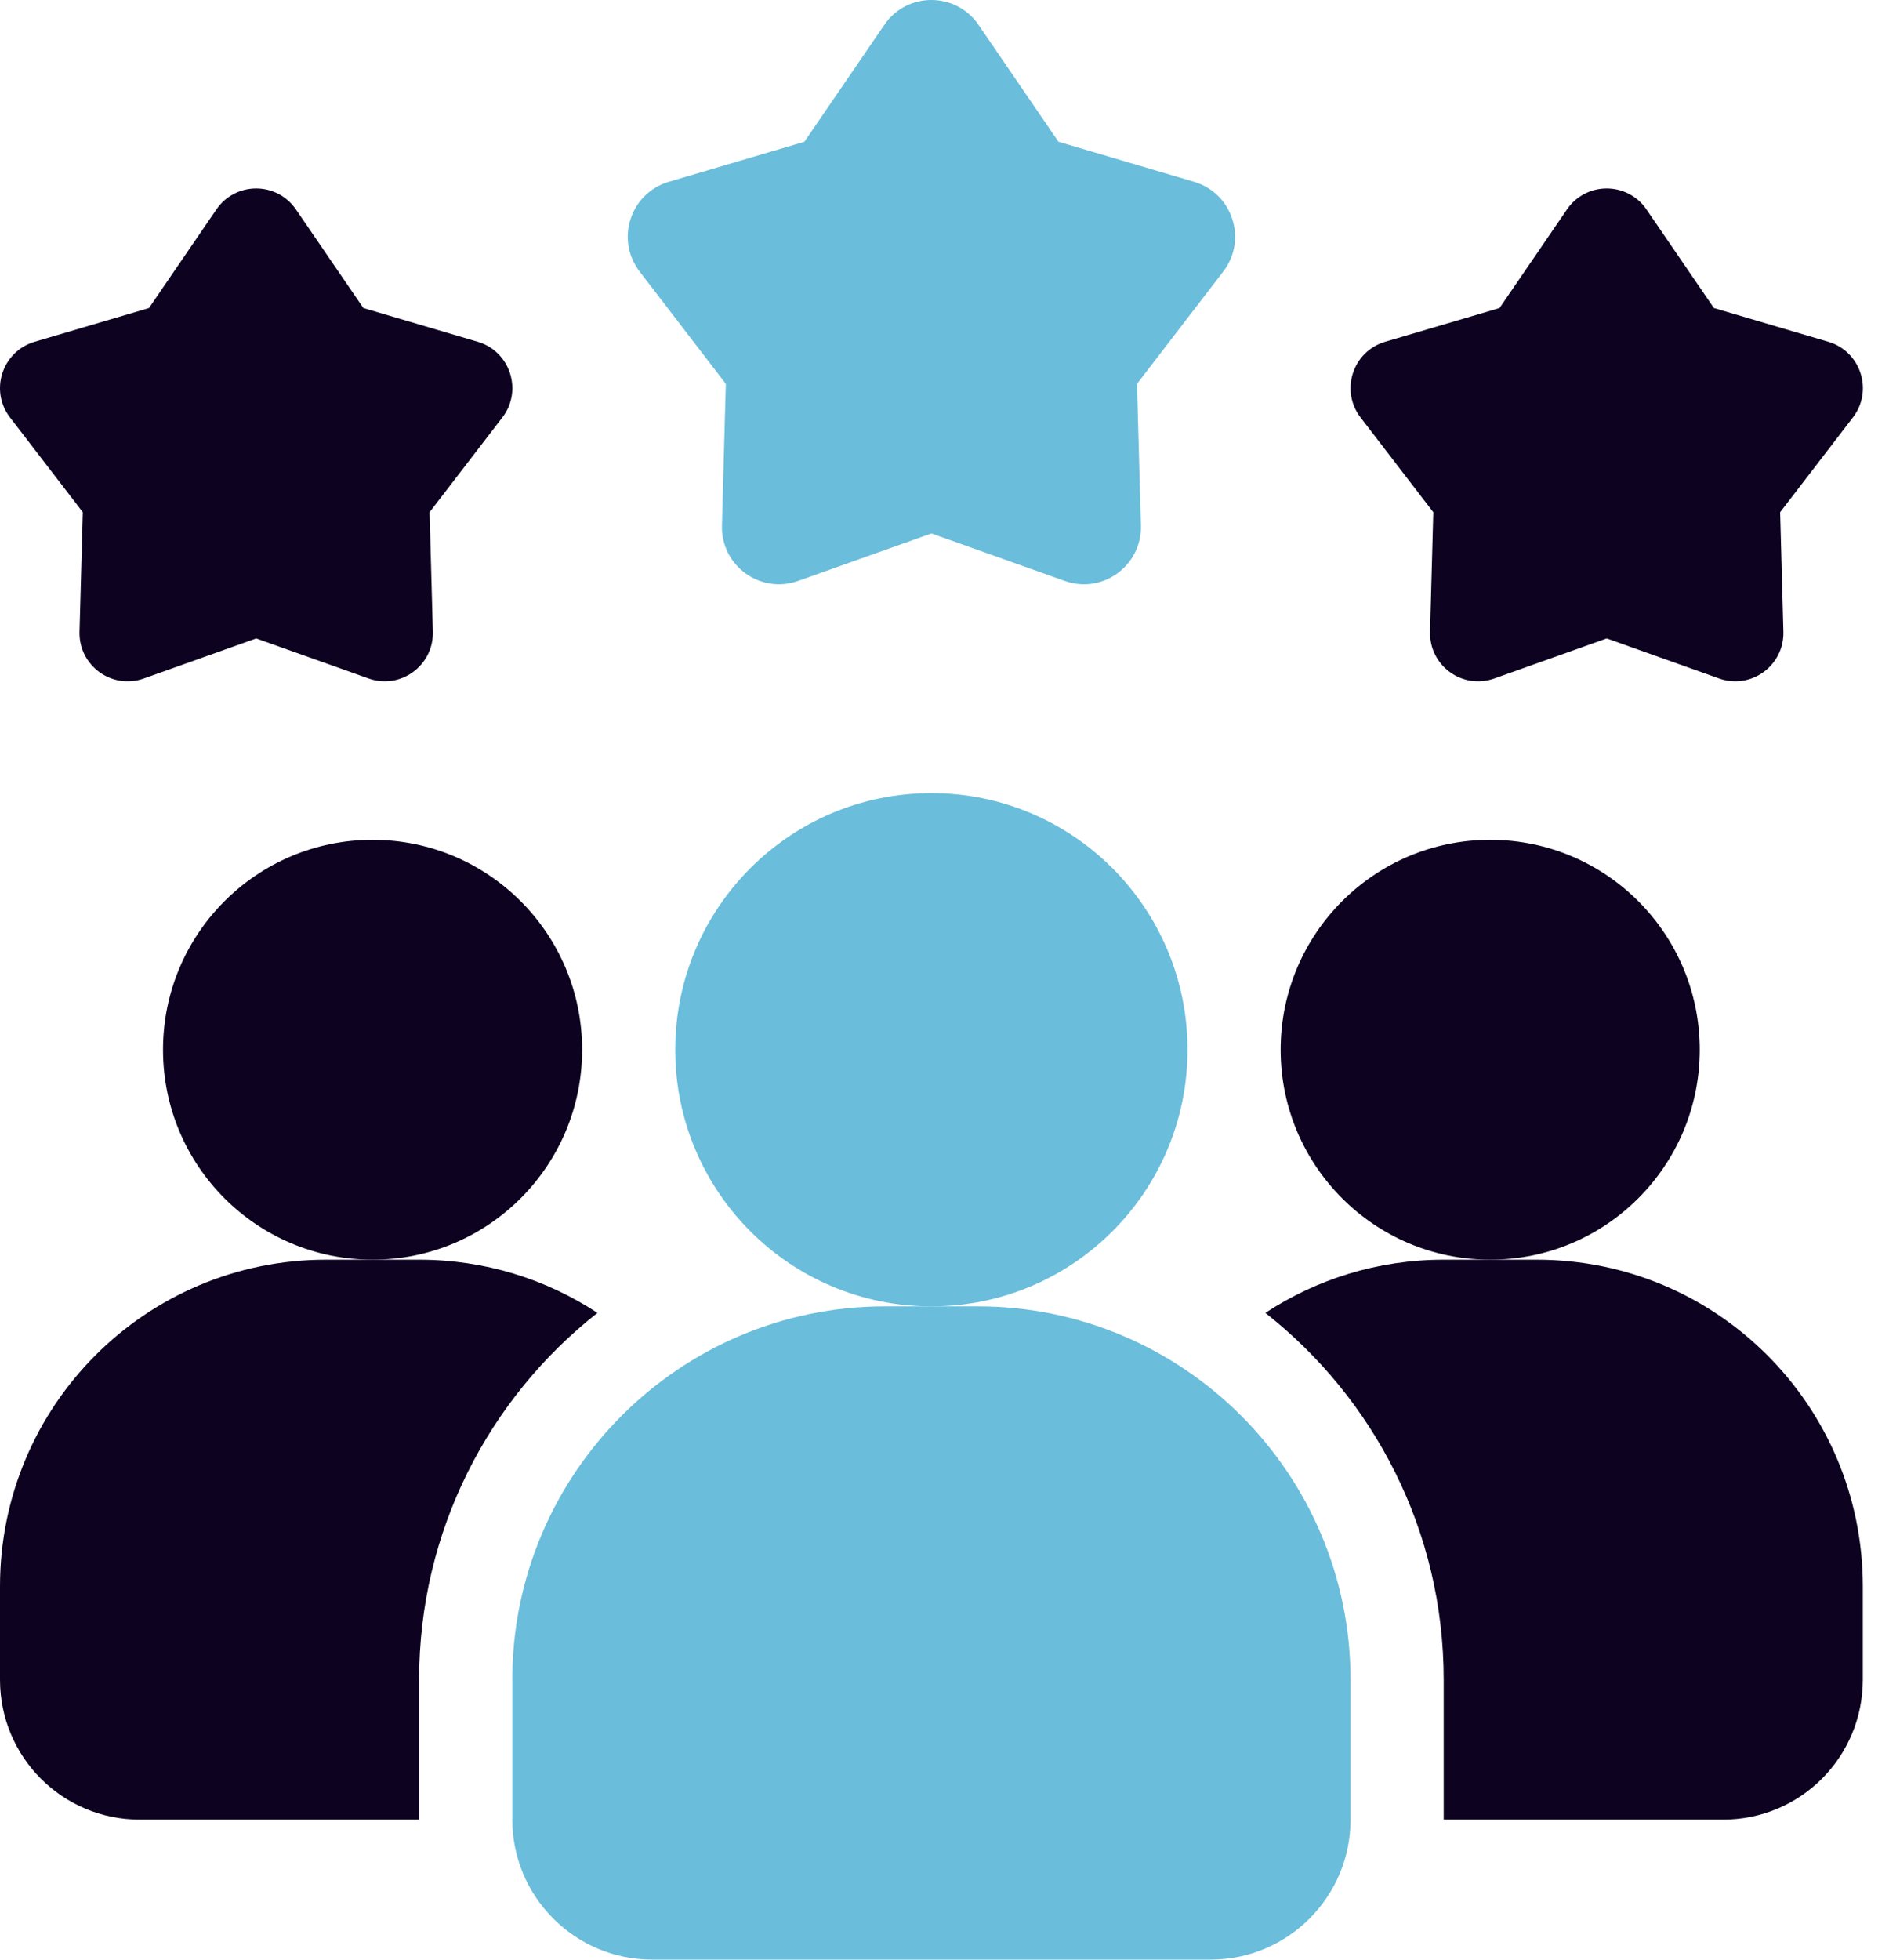
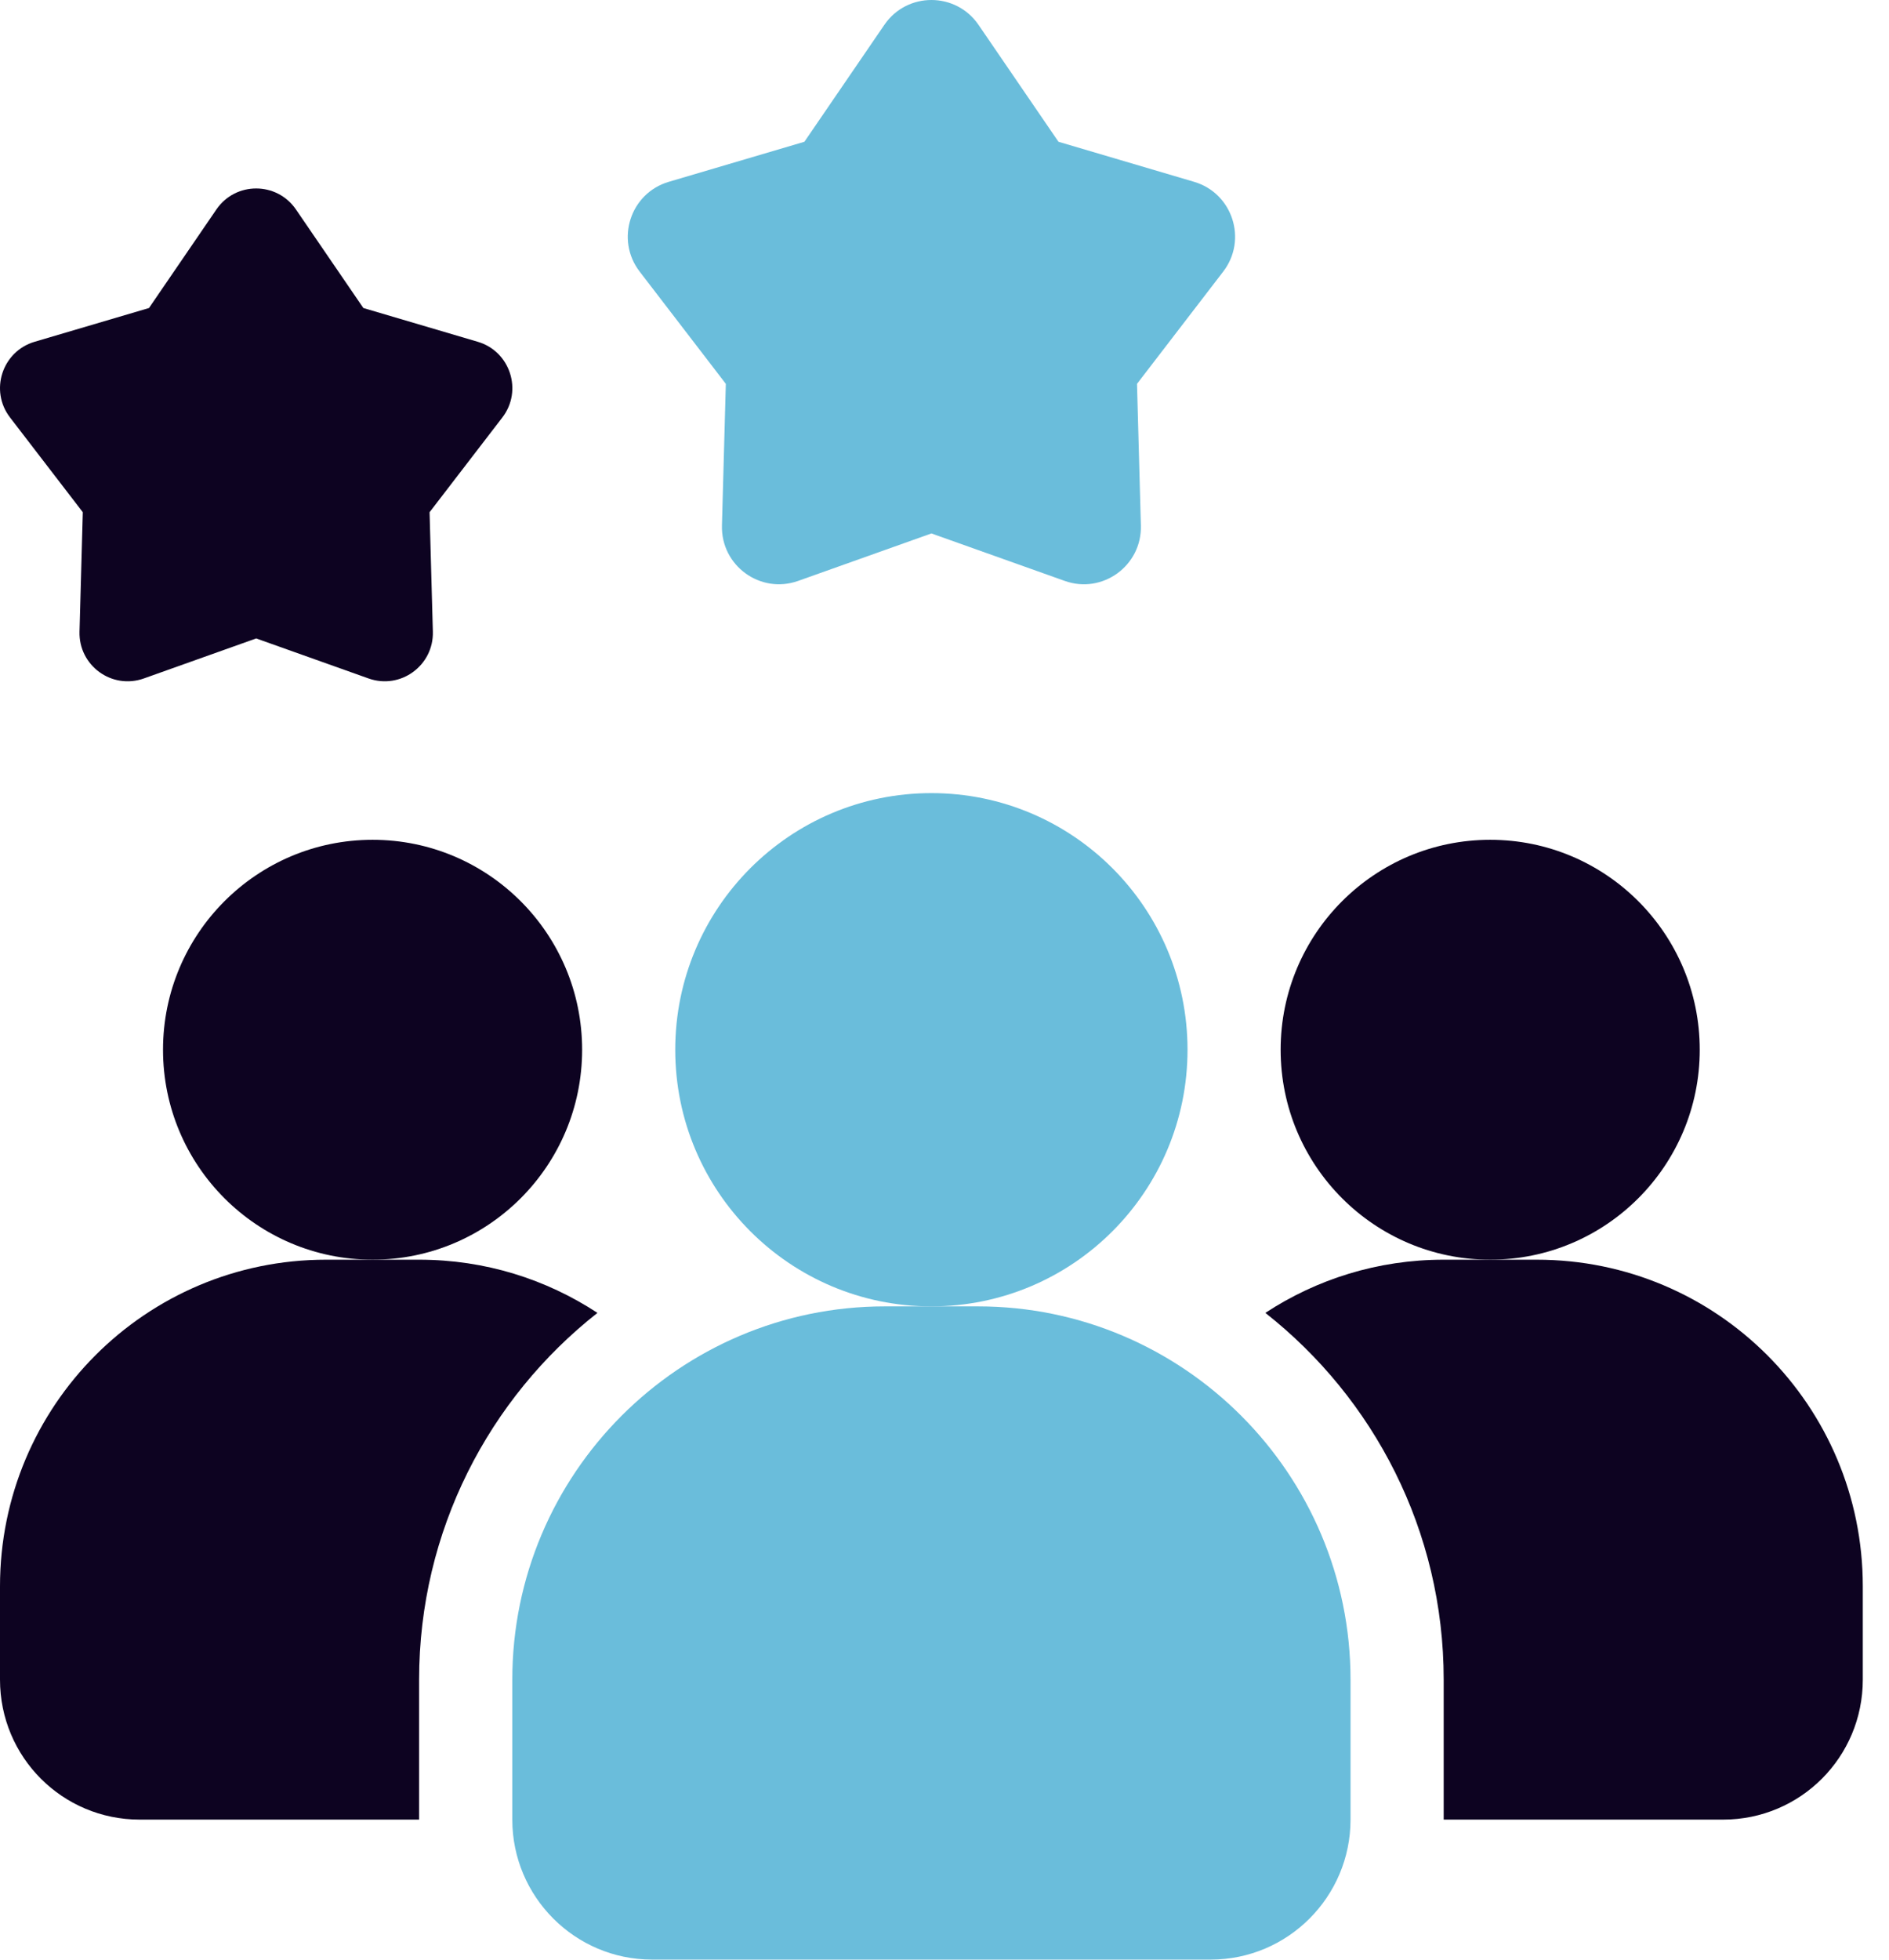
<svg xmlns="http://www.w3.org/2000/svg" width="54" height="56" viewBox="0 0 54 56" fill="none">
  <path d="M17.079 37.517C13.978 39.957 11.981 43.743 11.981 47.997V51.997H3.994C1.783 51.997 0 50.211 0 47.997V45.331C0 40.171 4.167 35.997 9.319 35.997H11.981C13.872 35.997 15.615 36.557 17.079 37.517Z" fill="#0D0321" />
  <path d="M42.6 35.997C45.908 35.997 48.59 33.311 48.59 29.997C48.59 26.684 45.908 23.998 42.6 23.998C39.291 23.998 36.609 26.684 36.609 29.997C36.609 33.311 39.291 35.997 42.6 35.997Z" fill="#0D0321" />
  <path d="M10.651 35.997C13.959 35.997 16.641 33.311 16.641 29.997C16.641 26.684 13.959 23.998 10.651 23.998C7.342 23.998 4.66 26.684 4.66 29.997C4.66 33.311 7.342 35.997 10.651 35.997Z" fill="#0D0321" />
  <path d="M53.251 45.331V47.997C53.251 50.211 51.468 51.997 49.258 51.997H41.27V47.997C41.27 43.743 39.273 39.957 36.172 37.517C37.636 36.557 39.381 35.997 41.27 35.997H43.932C49.084 35.997 53.251 40.171 53.251 45.331Z" fill="#0D0321" />
  <path d="M26.625 37.331C30.669 37.331 33.947 34.048 33.947 29.997C33.947 25.947 30.669 22.664 26.625 22.664C22.581 22.664 19.303 25.947 19.303 29.997C19.303 34.048 22.581 37.331 26.625 37.331Z" fill="#6ABDDB" />
  <path d="M27.956 37.331H25.294C19.422 37.331 14.645 42.116 14.645 47.997V51.997C14.645 54.202 16.437 55.997 18.638 55.997H34.613C36.815 55.997 38.607 54.202 38.607 51.997V47.997C38.607 42.116 33.829 37.331 27.957 37.331H27.956Z" fill="#6ABDDB" />
-   <path d="M45.929 18.244L42.717 19.388C41.804 19.712 40.853 19.02 40.88 18.05L40.973 14.637L38.894 11.93C38.304 11.163 38.668 10.042 39.595 9.767L42.867 8.802L44.795 5.984C45.341 5.186 46.518 5.186 47.066 5.984L48.994 8.802L52.266 9.767C53.193 10.04 53.557 11.163 52.967 11.93L50.888 14.637L50.981 18.05C51.008 19.018 50.055 19.712 49.144 19.388L45.932 18.244H45.929Z" fill="#0D0321" />
  <path d="M7.323 18.244L4.111 19.388C3.198 19.712 2.247 19.02 2.273 18.05L2.367 14.637L0.287 11.93C-0.304 11.163 0.061 10.042 0.988 9.767L4.259 8.802L6.187 5.984C6.734 5.186 7.911 5.186 8.459 5.984L10.387 8.802L13.658 9.767C14.585 10.04 14.95 11.163 14.36 11.93L12.28 14.637L12.374 18.05C12.4 19.018 11.448 19.712 10.537 19.388L7.324 18.244H7.323Z" fill="#0D0321" />
  <path d="M26.625 15.244L22.816 16.6C21.735 16.985 20.606 16.163 20.638 15.015L20.749 10.969L18.285 7.76C17.586 6.849 18.017 5.521 19.117 5.196L22.995 4.051L25.28 0.711C25.927 -0.237 27.324 -0.237 27.973 0.711L30.258 4.051L34.136 5.196C35.235 5.521 35.667 6.85 34.968 7.76L32.503 10.969L32.614 15.015C32.647 16.163 31.516 16.986 30.437 16.6L26.628 15.244H26.626H26.625Z" fill="#6ABDDB" />
</svg>